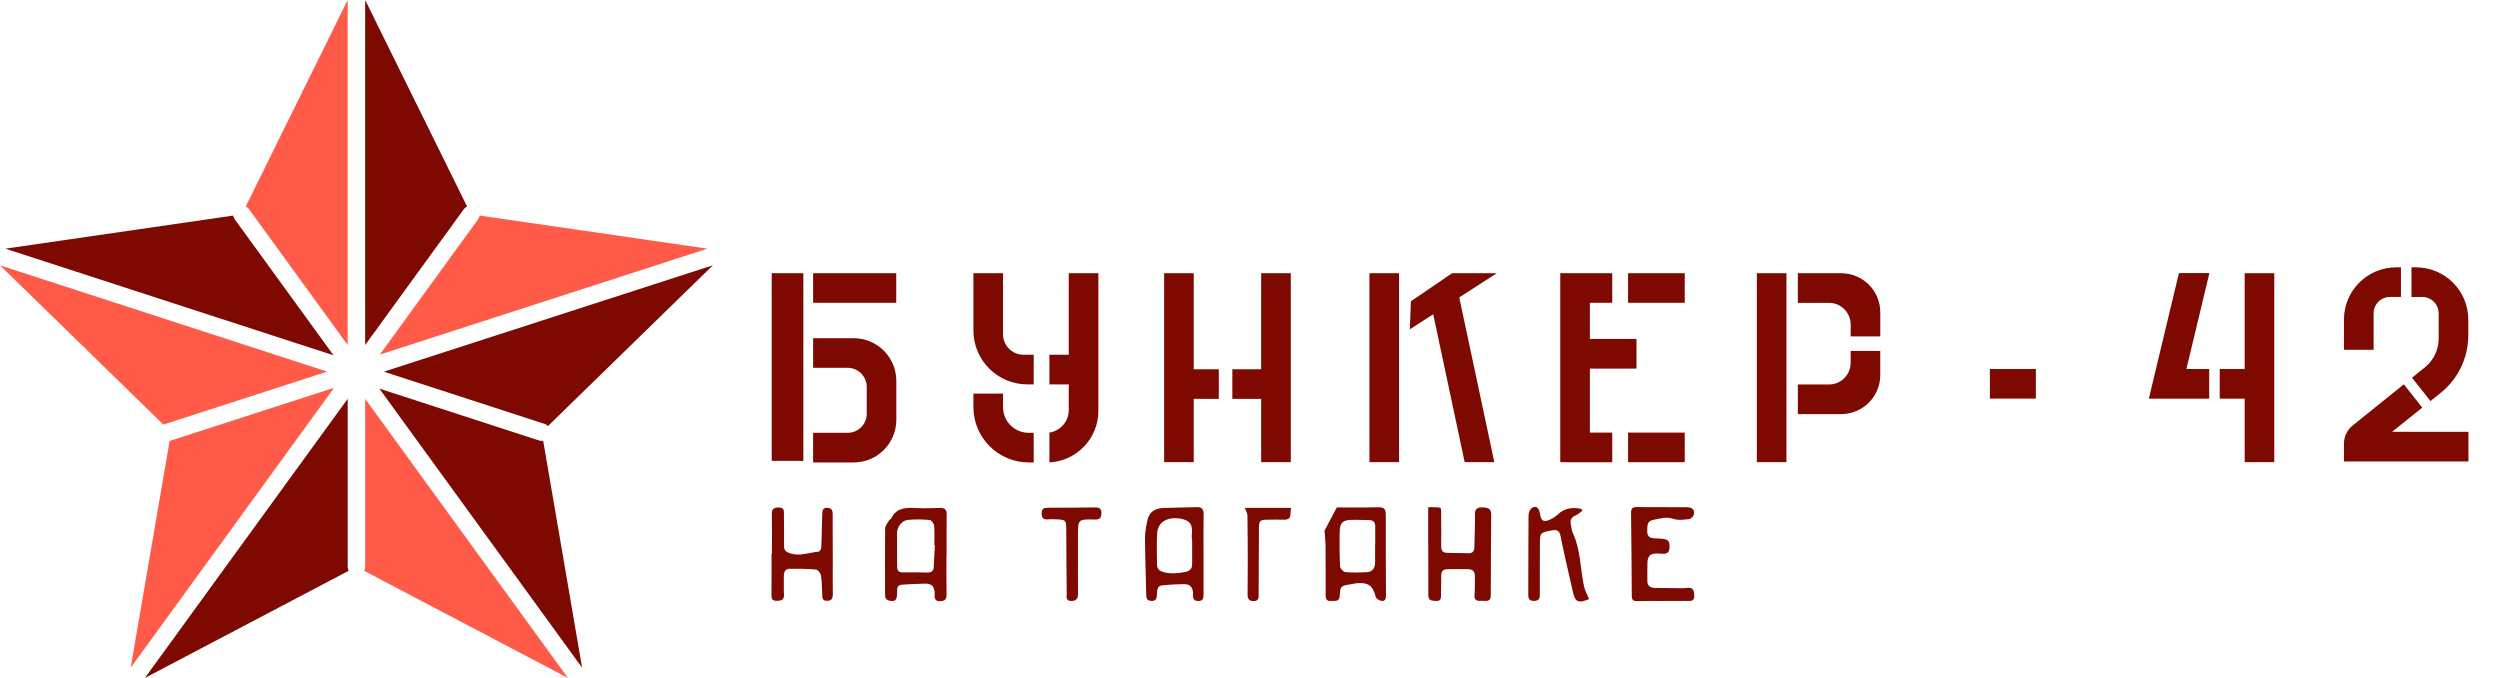
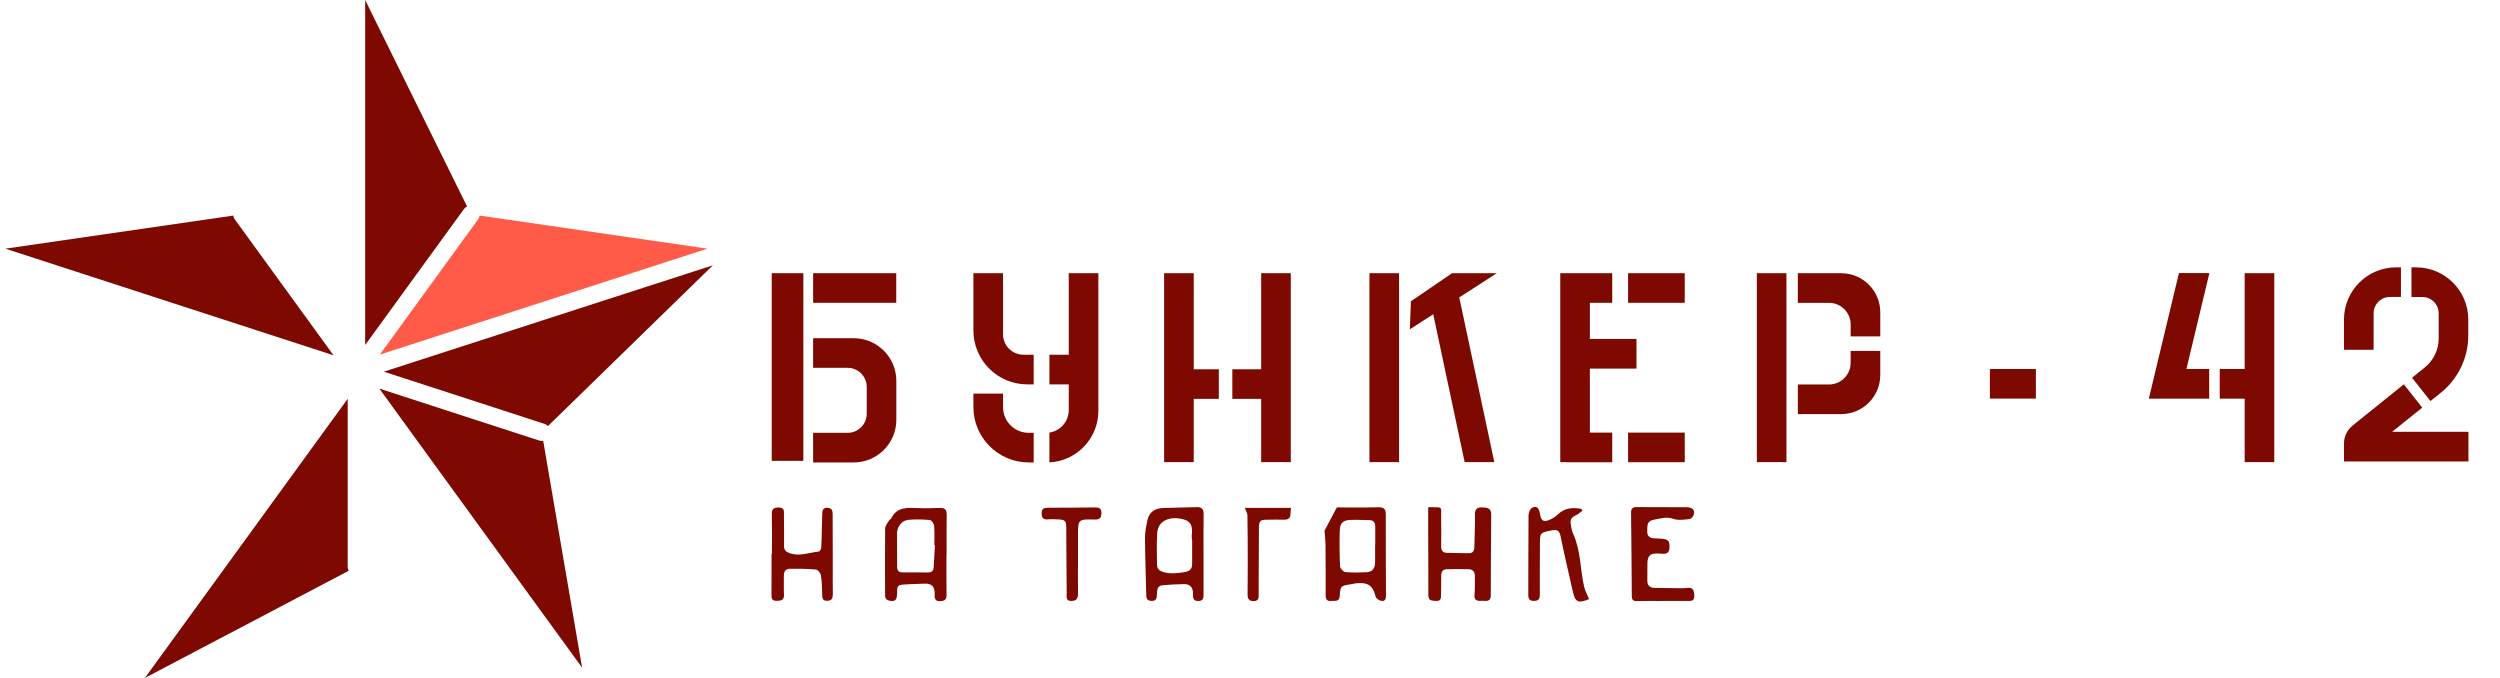
<svg xmlns="http://www.w3.org/2000/svg" id="Layer_1" data-name="Layer 1" viewBox="0 0 118 32">
  <defs>
    <style>
      .cls-1 {
        fill: #ff5b48;
      }

      .cls-2 {
        fill: #7d0900;
      }
    </style>
  </defs>
-   <path class="cls-1" d="m15.442,17.541L-.001,12.523l7.712,7.517,7.731-2.5Z" />
-   <path class="cls-1" d="m6.17,31.515l9.599-13.212-7.764,2.51-1.835,10.701Z" />
-   <path class="cls-1" d="m11.752,9.873l4.658,6.412V0l-4.81,9.745c.058.028.111.071.151.127Z" />
-   <path class="cls-1" d="m17.236,26.751c0,.069-.017.135-.048.192l9.619,5.057-9.571-13.174v7.925Z" />
  <path class="cls-1" d="m22.636,10.175c-.009.064-.034.127-.074.183l-4.634,6.379,15.461-5-10.753-1.563Z" />
  <path class="cls-2" d="m70.385,24.272c-.011,1.273-.018,2.546-.02,3.819,0,.367-.27.251-.459.267-.193.016-.332-.027-.309-.284.027-.293.012-.59.017-.885.003-.199-.101-.316-.29-.323-.345-.012-.69-.007-1.036.001-.189.005-.262.122-.262.305.001.306-.009.611-.009.917,0,.157-.015.287-.227.274-.186-.012-.373.012-.372-.271.004-.875-.005-1.75-.007-2.625-.001-.506,0-1.011,0-1.509.023-.013.032-.022.04-.021.683.027.561-.091.572.56.007.428.006.856,0,1.283-.003.199.068.311.278.314.336.004.672.011,1.008.018.19.004.277-.085.28-.277.008-.519.039-1.039.028-1.557-.006-.278.138-.337.354-.329.207.008.416.024.413.323h0Zm-4.966,3.804c0,.154-.015.315-.215.286-.1-.014-.249-.108-.27-.191-.131-.528-.357-.698-.924-.639-.081.008-.16.032-.24.044-.485.073-.501.072-.535.551-.021.306-.231.214-.396.236-.206.027-.269-.08-.268-.267.001-.794.001-1.588-.006-2.382-.002-.218-.048-.666-.048-.666l.582-1.099s1.304.014,1.954-.006c.274-.008.357.086.356.347-.004,1.263.004,2.525.009,3.788h0Zm-.508-3.218c.002-.195-.076-.307-.286-.308-.285-.001-.57-.021-.854-.012-.381.012-.524.137-.535.515-.016.559-.011,1.12.016,1.679.005.097.151.259.243.269.332.033.669.024,1.004.009.286-.013.407-.197.406-.472-.001-.275,0-.55,0-.824h.006c0-.285-.002-.57,0-.855h0Zm-20.227-.563c-.012.631-.004,1.262-.004,1.894h-.007c0,.621-.007,1.242.004,1.863.004.215-.056.312-.287.323-.238.012-.284-.112-.274-.296.019-.341-.097-.55-.476-.531-.363.018-.728.018-1.089.052-.252.023-.195.246-.207.409-.015.203-.016.399-.317.353-.171-.026-.251-.097-.251-.275,0-1.049-.011-2.097.002-3.146.002-.13.121-.26.192-.386.019-.033.075-.046.091-.08.278-.569.787-.512,1.292-.492.336.014.673.003,1.008-.009.232-.008.327.081.323.321Zm-.557,1.431c-.009,0-.018,0-.026,0,0-.305.017-.611-.01-.913-.009-.099-.126-.262-.205-.269-.341-.03-.689-.04-1.029-.005-.293.03-.516.328-.518.624-.003.528.009,1.056.006,1.584-.001.177.064.268.244.269.406.001.812.003,1.218.004.175,0,.257-.084.265-.26.014-.345.036-.689.055-1.034Zm12.684-1.449c-.012.631-.004,1.263-.004,1.894,0,.621-.001,1.242,0,1.864,0,.173,0,.329-.243.333-.239.004-.26-.139-.254-.32.009-.289-.111-.482-.421-.478-.341.004-.683.024-1.022.056-.251.023-.25.231-.259.416-.008.173-.013.328-.258.321-.235-.007-.246-.145-.249-.326-.017-.882-.053-1.763-.057-2.645-.001-.285.057-.575.12-.856.087-.389.373-.546.749-.559.528-.018,1.057-.03,1.586-.041.231-.005.316.108.312.342h0Zm-.541,1.208h-.009c-.004-.071-.017-.143-.01-.213.045-.431-.003-.712-.564-.796-.551-.083-1.037.129-1.07.702-.028.487-.008.976-.006,1.464,0,.218.12.312.33.368.321.085.622.048.944-.002.272-.042.382-.145.384-.396.003-.376,0-.751,0-1.127h0Zm23.358,2.266c-.141.018-.285.012-.428.011-.364-.002-.728-.006-1.092-.013-.23-.004-.361-.107-.354-.357.008-.275-.005-.55.004-.825.011-.338.135-.448.478-.442.092.002.183.01.275.013.187.005.276-.08.287-.273.018-.32-.042-.405-.357-.436-.122-.012-.244-.012-.367-.02-.201-.013-.331-.103-.324-.322.007-.229-.043-.49.291-.551.311-.057.604-.163.942-.046.228.079.506.037.757.01.08-.009.193-.134.211-.222.054-.266-.136-.335-.35-.337-.785-.005-1.57,0-2.355-.007-.206-.002-.262.088-.26.277.016,1.304.027,2.608.034,3.913,0,.182.058.253.248.247.397-.012.796-.004,1.193-.004v-.004c.388,0,.775,0,1.163,0,.174,0,.357.031.345-.25-.009-.236-.049-.402-.341-.365h0Zm-40.321-1.077c-.002-.805-.006-1.61-.006-2.415,0-.164-.041-.273-.231-.29-.199-.017-.253.092-.259.255-.01.283-.016.566-.023.849-.007.264-.006.528-.026.791-.005.062-.074.167-.121.172-.44.039-.865.229-1.325.088-.212-.065-.313-.144-.31-.368.006-.479-.001-.958-.005-1.437-.001-.179.045-.369-.26-.366-.27.003-.316.116-.311.351.014.611.005,1.223.005,1.834h-.019c0,.642.005,1.284-.003,1.926-.002.181.023.298.239.295.202-.003.366-.019.352-.291-.015-.295-.003-.591-.006-.886-.002-.188.067-.334.271-.336.415-.003.832-.002,1.245.036.09.008.217.172.235.28.047.29.046.588.059.883.007.156-.01.314.226.313.242,0,.278-.139.275-.339-.008-.448-.002-.897-.003-1.345h0Zm34.931-1.517c-.059-.126-.072-.275-.098-.414-.037-.194.027-.329.223-.411.12-.051.22-.149.328-.227-.017-.029-.033-.057-.049-.086-.401-.076-.777-.055-1.1.253-.109.103-.242.191-.379.253-.302.137-.42.065-.473-.258-.051-.307-.172-.415-.383-.293-.092.053-.159.226-.16.346-.012,1.251-.006,2.502-.012,3.753,0,.205.063.295.28.29.225-.005.266-.12.265-.313-.004-.784.003-1.568.004-2.352.001-.557.012-.561.556-.664.248-.047.364.006.419.277.18.885.387,1.765.587,2.645.106.466.258.532.76.32-.081-.198-.193-.39-.239-.596-.186-.839-.155-1.722-.529-2.523h0Zm-22.555-1.206c-.732.009-1.464.015-2.196.014-.198,0-.327.022-.321.278.006.249.121.289.326.269.121-.012.244-.004.366,0,.442.017.467.041.47.469.007,1.007.008,2.014.02,3.021.002.155-.063.371.23.364.27-.006.308-.165.305-.385-.007-.498-.002-.997-.002-1.495,0-.397,0-.793,0-1.19,0-.787,0-.794.796-.774.232.006.306-.083.311-.299.005-.224-.109-.276-.305-.273h0Zm7.196.366c.012.753.014,1.507.015,2.26,0,.499-.002.998-.008,1.496-.002.224.107.315.323.297.231-.019.198-.196.199-.343.006-1.029.004-2.057.013-3.086.004-.378.048-.409.434-.411.245-.001.49-.011.734-.001.215.009.329-.067.323-.294-.002-.09.015-.181.023-.265h-2.181c.055.149.121.248.123.347h0Zm-11.536-8.538v-2.884h-1.398v2.703c0,1.405,1.139,2.545,2.545,2.545h.3v-1.399h-.481c-.533,0-.965-.432-.965-.965Zm4.5,3.612v-6.496h-1.398v3.849h-.913v1.399h.913v1.212c0,.538-.396.985-.913,1.063v1.407c1.288-.066,2.311-1.13,2.311-2.433Zm60.191-4.602c0-.426.345-.773.772-.773h.519v-1.397h-.226c-1.36,0-2.464,1.103-2.464,2.464v1.427h1.399v-1.721Zm3.071,0v1.191c0,.529-.24,1.03-.653,1.362l-.604.486.869,1.102h0l.483-.387c.824-.66,1.303-1.659,1.303-2.715v-.745c0-1.361-1.104-2.464-2.465-2.464h-.217v1.398h.511c.427,0,.773.346.773.773Zm-35.585-1.894h-2.675v1.398h2.675v-1.398Zm-41.602,0h-1.493v8.859h1.493v-8.859Zm9.425,6.326v-.644h-1.398v.638c0,1.443,1.17,2.612,2.613,2.612h.232v-1.398h-.238c-.667,0-1.208-.541-1.208-1.208Zm-5.036-1.243c0-1.113-.902-2.015-2.015-2.015h-1.913v1.398h1.628c.498,0,.902.404.902.902v1.265c0,.498-.404.902-.902.902h-1.628v1.398h1.913c1.113,0,2.015-.902,2.015-2.015v-1.834h0Zm-.005-5.083h-3.923v1.398h3.923v-1.398Zm45.048,4.23c0,.565-.458,1.023-1.023,1.023h-1.469v1.398h2.045c1.019,0,1.846-.826,1.845-1.846v-1.137h-1.398v.561Zm6.572,1.69h2.171v-1.398h-2.171v1.398Zm-7.019-5.92h-2.046v1.399h1.471c.565,0,1.023.458,1.023,1.023v.561h1.398v-1.137c0-1.019-.826-1.845-1.846-1.845Zm17.332-.007h-1.389l-1.086,4.529-.335,1.399h2.849v-1.399h-1.076l1.083-4.518-.046-.011Zm1.713,4.529h-1.177v1.399h1.177v2.997h1.398v-8.917h-1.398v4.522Zm6.96,2.964l1.422-1.14-.869-1.101-2.42,1.948c-.256.207-.406.518-.406.848v.844h5.875v-1.399h-3.602Zm-44.274-7.486h-.096l-1.137.776-.806.549-.051,1.325,1.104-.713,1.484,6.98h1.399l-1.654-7.773,1.773-1.144h-2.016Zm-3.997,8.917h1.398v-8.917h-1.398v8.917Zm-5.11,0h1.398v-8.917h-1.398v4.535h-1.361v1.398h1.361v2.984h0Zm-3.183-8.917h-1.398v8.917h1.398v-2.984h1.184v-1.398h-1.184v-4.535h0Zm26.578,8.917h1.398v-8.917h-1.398v8.917Zm-3.402-1.393h-2.675v1.398h2.675v-1.398Zm-4.478-3.022h2.2v-1.398h-2.2v-1.706h1.056v-1.398h-2.454v8.917h.273v.006h2.181v-1.398h-1.056v-3.022h0ZM11.084,10.358c-.041-.056-.066-.119-.074-.183L.254,11.737l15.488,5.032-4.658-6.411h0Zm14.613,9.646c.066.022.123.058.168.105l7.784-7.587-15.528,5.021,7.576,2.462h0Zm-.128.806c-.042,0-.085-.007-.128-.02l-7.537-2.449,9.571,13.174-1.837-10.71c-.023.004-.046.006-.07.006h0Zm-3.524-11.065L17.236,0v16.284l4.658-6.411c.041-.056.093-.099.151-.127Zm-5.635,9.08l-9.571,13.174,9.619-5.057c-.03-.057-.047-.123-.047-.192v-7.925Z" />
</svg>